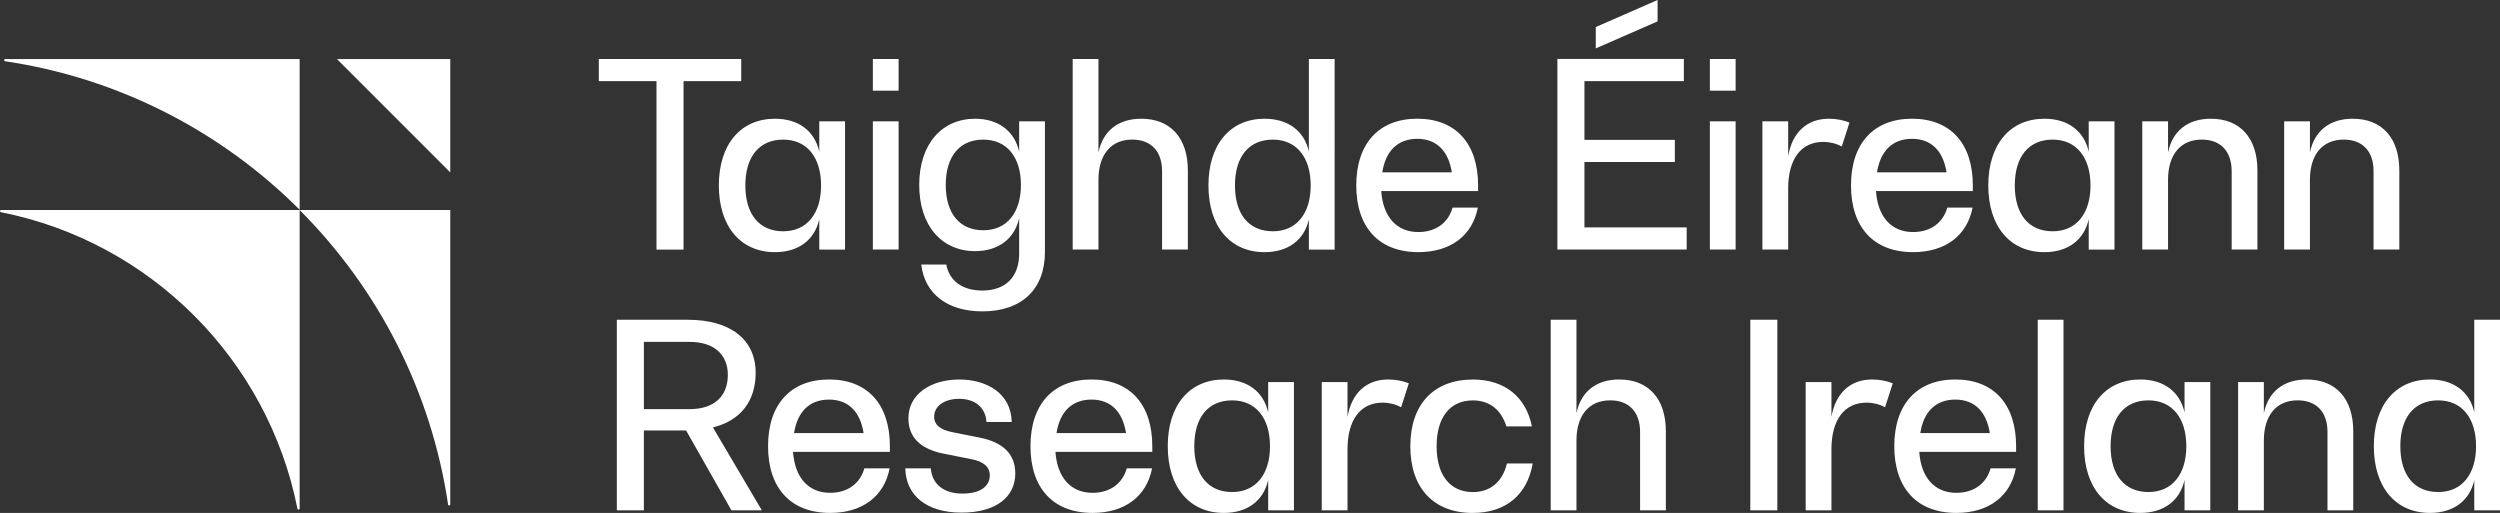
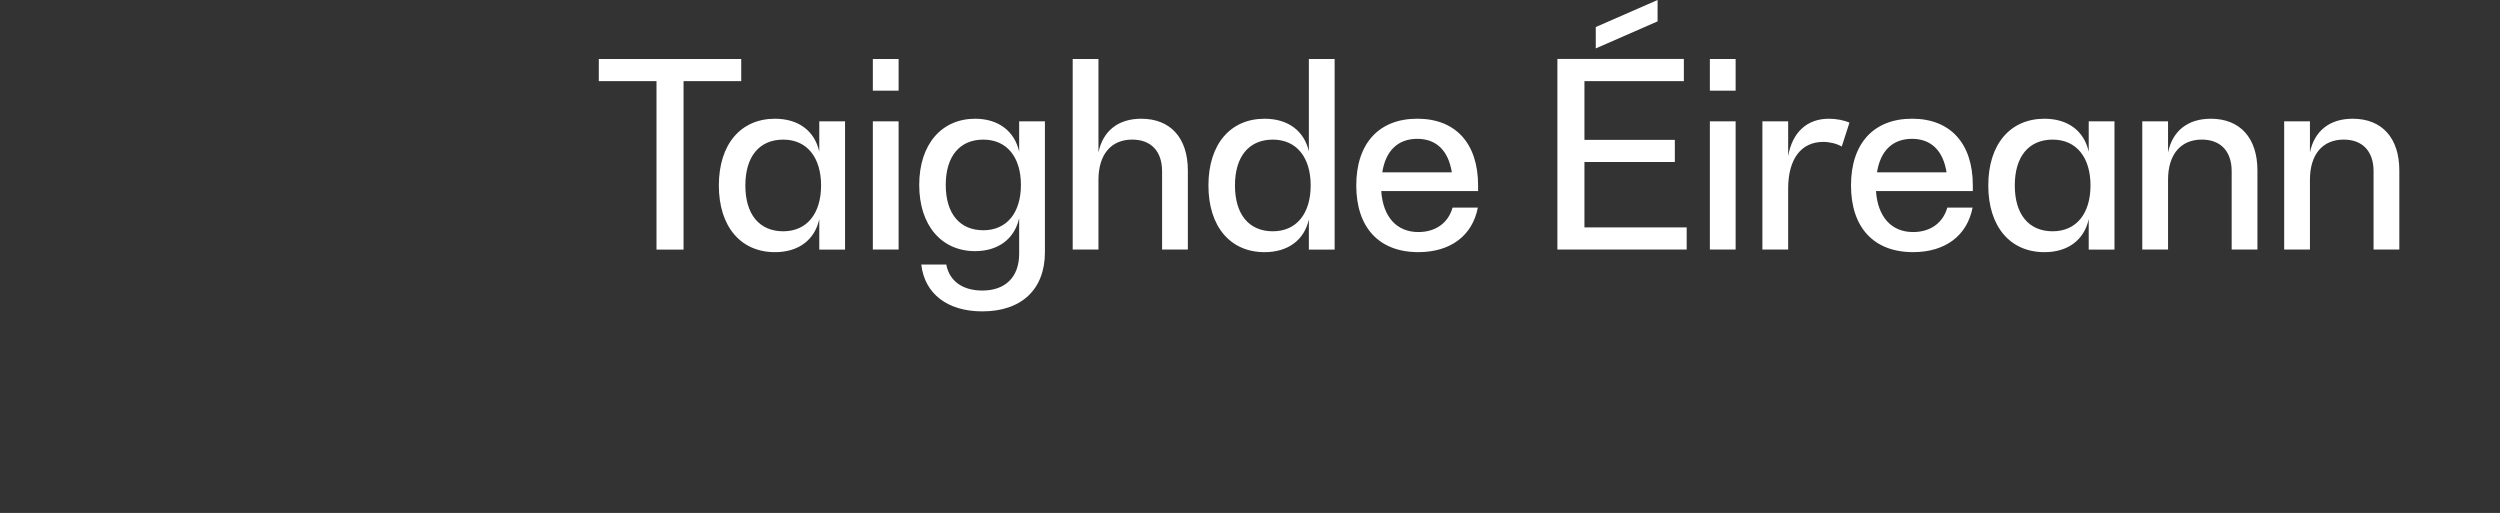
<svg xmlns="http://www.w3.org/2000/svg" id="Layer_2" viewBox="0 0 1018.88 209.04">
  <rect x="0" y="0" width="1018.88" height="209.04" fill="#333333" stroke="none" />
  <defs>
    <style>
      .cls-1 {
        fill: #fff;
      }
    </style>
  </defs>
  <g id="Layer_1-2" data-name="Layer_1">
    <g>
      <g>
-         <path class="cls-1" d="M122.12,85.47V24.07H2.13c-.56,0-.62.81-.06.89,46.57,6.91,88.26,28.74,120.05,60.51Z" />
-         <path class="cls-1" d="M183.51,205.56v-119.97s-61.4,0-61.4,0c31.76,31.78,53.6,73.48,60.51,120.04.08.56.89.5.89-.07Z" />
-         <path class="cls-1" d="M122.12,207.24v-121.66H.46c-.55,0-.63.79-.09.9,60.86,12.06,108.79,59.99,120.85,120.85.11.54.9.45.9-.09Z" />
-         <polygon class="cls-1" points="183.51 70.26 137.33 24.07 183.51 24.07 183.51 70.26" />
-       </g>
+         </g>
      <g>
-         <path class="cls-1" d="M993.69,200.53c-9.76,0-15.43-6.93-15.43-18.68s5.67-18.68,15.43-18.68,15.43,7.35,15.43,18.68-5.67,18.68-15.43,18.68M1008.39,130.31v37.68c-1.89-8.4-8.5-13.33-18.05-13.33-13.86,0-22.88,10.29-22.88,27.19s9.03,27.19,22.88,27.19c9.55,0,16.16-4.93,18.05-13.33v12.28h10.5v-77.67h-10.5ZM940.06,154.66c-9.45,0-15.64,5.04-17.42,13.75v-12.7h-10.5v52.27h10.5v-28.45c0-10.29,5.14-16.37,13.75-16.37,7.66,0,12.18,4.72,12.18,12.91v31.91h10.5v-32.22c0-13.23-7.03-21.1-19-21.1M875.61,200.53c-9.76,0-15.43-6.93-15.43-18.68s5.67-18.68,15.43-18.68,15.43,7.35,15.43,18.68-5.67,18.68-15.43,18.68M890.31,155.71v12.39c-1.89-8.5-8.5-13.44-18.05-13.44-13.86,0-22.88,10.29-22.88,27.19s9.03,27.19,22.88,27.19c9.55,0,16.16-4.93,18.05-13.44v12.39h10.5v-52.27h-10.5ZM830.48,207.99h10.5v-77.67h-10.5v77.67ZM796.89,162.85c7.87,0,12.7,4.93,14.07,13.65h-28.34c1.36-8.71,6.3-13.65,14.28-13.65M821.56,190.88h-10.29c-1.78,6.3-6.93,9.97-13.96,9.97-8.82,0-14.38-6.19-15.11-16.69h39.47v-2.31c0-17.11-9.13-27.19-24.77-27.19s-24.88,10.08-24.88,27.19,9.24,27.19,25.3,27.19c13.12,0,22.04-6.72,24.25-18.16M762.99,154.66c-8.92,0-14.9,5.56-16.58,15.22v-14.17h-10.5v52.27h10.5v-24.88c0-11.97,5.25-19,14.28-19,2.73,0,5.56.73,7.56,1.89l3.15-9.76c-2.2-.94-5.35-1.57-8.4-1.57M713.34,207.99h11.02v-77.67h-11.02v77.67ZM659.91,154.66c-9.45,0-15.64,5.04-17.42,13.75v-38.1h-10.5v77.67h10.5v-28.45c0-10.29,5.14-16.37,13.75-16.37,7.66,0,12.18,4.72,12.18,12.91v31.91h10.5v-32.22c0-13.23-7.03-21.1-19-21.1M600.3,209.04c13.33,0,22.15-7.35,24.35-20.15h-10.5c-1.78,7.45-6.72,11.65-13.86,11.65-9.34,0-14.8-6.93-14.8-18.68s5.46-18.68,14.8-18.68c6.82,0,11.55,3.88,13.65,10.6h10.39c-2.41-12.07-11.13-19.1-24.04-19.1-15.95,0-25.51,10.08-25.51,27.19s9.55,27.19,25.51,27.19M565.76,154.66c-8.92,0-14.9,5.56-16.58,15.22v-14.17h-10.5v52.27h10.5v-24.88c0-11.97,5.25-19,14.28-19,2.73,0,5.56.73,7.56,1.89l3.15-9.76c-2.2-.94-5.35-1.57-8.4-1.57M502.16,200.53c-9.76,0-15.43-6.93-15.43-18.68s5.67-18.68,15.43-18.68,15.43,7.35,15.43,18.68-5.67,18.68-15.43,18.68M516.85,155.71v12.39c-1.89-8.5-8.5-13.44-18.05-13.44-13.86,0-22.88,10.29-22.88,27.19s9.03,27.19,22.88,27.19c9.55,0,16.16-4.93,18.05-13.44v12.39h10.5v-52.27h-10.5ZM444.85,162.85c7.87,0,12.7,4.93,14.07,13.65h-28.34c1.36-8.71,6.3-13.65,14.28-13.65M469.51,190.88h-10.29c-1.78,6.3-6.93,9.97-13.96,9.97-8.82,0-14.38-6.19-15.11-16.69h39.47v-2.31c0-17.11-9.13-27.19-24.77-27.19s-24.88,10.08-24.88,27.19,9.24,27.19,25.3,27.19c13.12,0,22.04-6.72,24.25-18.16M370.22,170.41c0,7.98,5.04,12.6,14.38,14.49l11.13,2.2c4.93.94,7.66,3.04,7.66,6.61,0,4.09-3.25,7.45-11.23,7.45s-12.39-4.3-12.81-10.29h-10.39c.21,11.02,8.61,18.05,22.88,18.05s21.94-6.51,21.94-15.95c0-7.98-5.04-12.7-14.38-14.59l-11.02-2.2c-4.93-.94-7.66-2.83-7.66-6.4,0-4.2,4.09-7.24,10.18-7.24,6.51,0,10.81,3.57,11.13,9.45h10.29c-.21-11.76-10.29-17.32-21.31-17.32-11.97,0-20.78,6.19-20.78,15.74M337.89,162.85c7.87,0,12.7,4.93,14.07,13.65h-28.34c1.36-8.71,6.3-13.65,14.28-13.65M362.56,190.88h-10.29c-1.78,6.3-6.93,9.97-13.96,9.97-8.82,0-14.38-6.19-15.11-16.69h39.47v-2.31c0-17.11-9.13-27.19-24.77-27.19s-24.88,10.08-24.88,27.19,9.24,27.19,25.3,27.19c13.12,0,22.04-6.72,24.25-18.16M262.42,166.74v-27.4h18.68c9.76,0,15.53,5.04,15.53,13.44,0,8.82-5.67,13.96-15.53,13.96h-18.68ZM262.42,175.45h17.21l18.47,32.54h12.39l-19.94-33.8c11.13-2.73,17.42-10.6,17.42-22.25,0-13.54-10.29-21.62-27.61-21.62h-28.97v77.67h11.02v-32.54Z" />
        <path class="cls-1" d="M958.84,48.39c-9.45,0-15.64,5.04-17.42,13.75v-12.7h-10.5v52.27h10.5v-28.45c0-10.29,5.14-16.37,13.75-16.37,7.66,0,12.18,4.72,12.18,12.91v31.91h10.5v-32.22c0-13.23-7.03-21.1-19-21.1M901.01,48.39c-9.45,0-15.64,5.04-17.42,13.75v-12.7h-10.5v52.27h10.5v-28.45c0-10.29,5.14-16.37,13.75-16.37,7.66,0,12.18,4.72,12.18,12.91v31.91h10.5v-32.22c0-13.23-7.03-21.1-19-21.1M836.56,94.26c-9.76,0-15.43-6.93-15.43-18.68s5.67-18.68,15.43-18.68,15.43,7.35,15.43,18.68-5.67,18.68-15.43,18.68M851.26,49.44v12.39c-1.89-8.5-8.5-13.44-18.05-13.44-13.86,0-22.88,10.29-22.88,27.19s9.03,27.19,22.88,27.19c9.55,0,16.16-4.93,18.05-13.44v12.39h10.5v-52.27h-10.5ZM779.25,56.58c7.87,0,12.7,4.93,14.07,13.65h-28.34c1.36-8.71,6.3-13.65,14.28-13.65M803.92,84.6h-10.29c-1.78,6.3-6.93,9.97-13.96,9.97-8.82,0-14.38-6.19-15.11-16.69h39.47v-2.31c0-17.11-9.13-27.19-24.77-27.19s-24.88,10.08-24.88,27.19,9.24,27.19,25.3,27.19c13.12,0,22.04-6.72,24.25-18.16M745.35,48.39c-8.92,0-14.9,5.56-16.58,15.22v-14.17h-10.5v52.27h10.5v-24.88c0-11.97,5.25-19,14.28-19,2.73,0,5.56.73,7.56,1.89l3.15-9.76c-2.2-.94-5.35-1.57-8.4-1.57M696.86,101.71h10.5v-52.27h-10.5v52.27ZM696.86,36.95h10.5v-12.91h-10.5v12.91ZM645.74,92.68v-26.66h36.84v-9.03h-36.84v-23.93h40.52v-9.03h-51.54v77.67h52.69v-9.03h-41.67ZM675.55,8.71V0l-25.19,11.02v8.71l25.19-11.02ZM577.62,56.58c7.87,0,12.7,4.93,14.07,13.65h-28.34c1.36-8.71,6.3-13.65,14.28-13.65M602.29,84.6h-10.29c-1.78,6.3-6.93,9.97-13.96,9.97-8.82,0-14.38-6.19-15.11-16.69h39.47v-2.31c0-17.11-9.13-27.19-24.77-27.19s-24.88,10.08-24.88,27.19,9.24,27.19,25.3,27.19c13.12,0,22.04-6.72,24.25-18.16M518.74,94.26c-9.76,0-15.43-6.93-15.43-18.68s5.67-18.68,15.43-18.68,15.43,7.35,15.43,18.68-5.67,18.68-15.43,18.68M533.43,24.04v37.68c-1.89-8.4-8.5-13.33-18.05-13.33-13.86,0-22.88,10.29-22.88,27.19s9.03,27.19,22.88,27.19c9.55,0,16.16-4.93,18.05-13.33v12.28h10.5V24.04h-10.5ZM465.1,48.39c-9.45,0-15.64,5.04-17.42,13.75V24.04h-10.5v77.67h10.5v-28.45c0-10.29,5.14-16.37,13.75-16.37,7.66,0,12.18,4.72,12.18,12.91v31.91h10.5v-32.22c0-13.23-7.03-21.1-19-21.1M400.76,93.84c-9.66,0-15.32-6.82-15.32-18.47s5.67-18.47,15.32-18.47,15.32,7.24,15.32,18.47-5.67,18.47-15.32,18.47M385.65,107.8h-10.18c1.36,11.97,10.71,19.1,24.88,19.1,16.06,0,25.51-9.03,25.51-24.14v-53.32h-10.5v12.39c-1.89-8.5-8.61-13.44-17.95-13.44-13.54,0-22.78,10.29-22.78,26.98s9.24,26.98,22.78,26.98c9.34,0,16.06-4.93,17.95-13.44v14.49c0,9.45-5.56,15.01-15.01,15.01-8.08,0-13.44-3.88-14.69-10.6M355.73,101.71h10.5v-52.27h-10.5v52.27ZM355.73,36.95h10.5v-12.91h-10.5v12.91ZM319.2,94.26c-9.76,0-15.43-6.93-15.43-18.68s5.67-18.68,15.43-18.68,15.43,7.35,15.43,18.68-5.67,18.68-15.43,18.68M333.9,49.44v12.39c-1.89-8.5-8.5-13.44-18.05-13.44-13.86,0-22.88,10.29-22.88,27.19s9.03,27.19,22.88,27.19c9.55,0,16.16-4.93,18.05-13.44v12.39h10.5v-52.27h-10.5ZM302.1,24.04h-58.05v9.03h23.51v68.65h11.02V33.06h23.51v-9.03Z" />
      </g>
    </g>
  </g>
</svg>